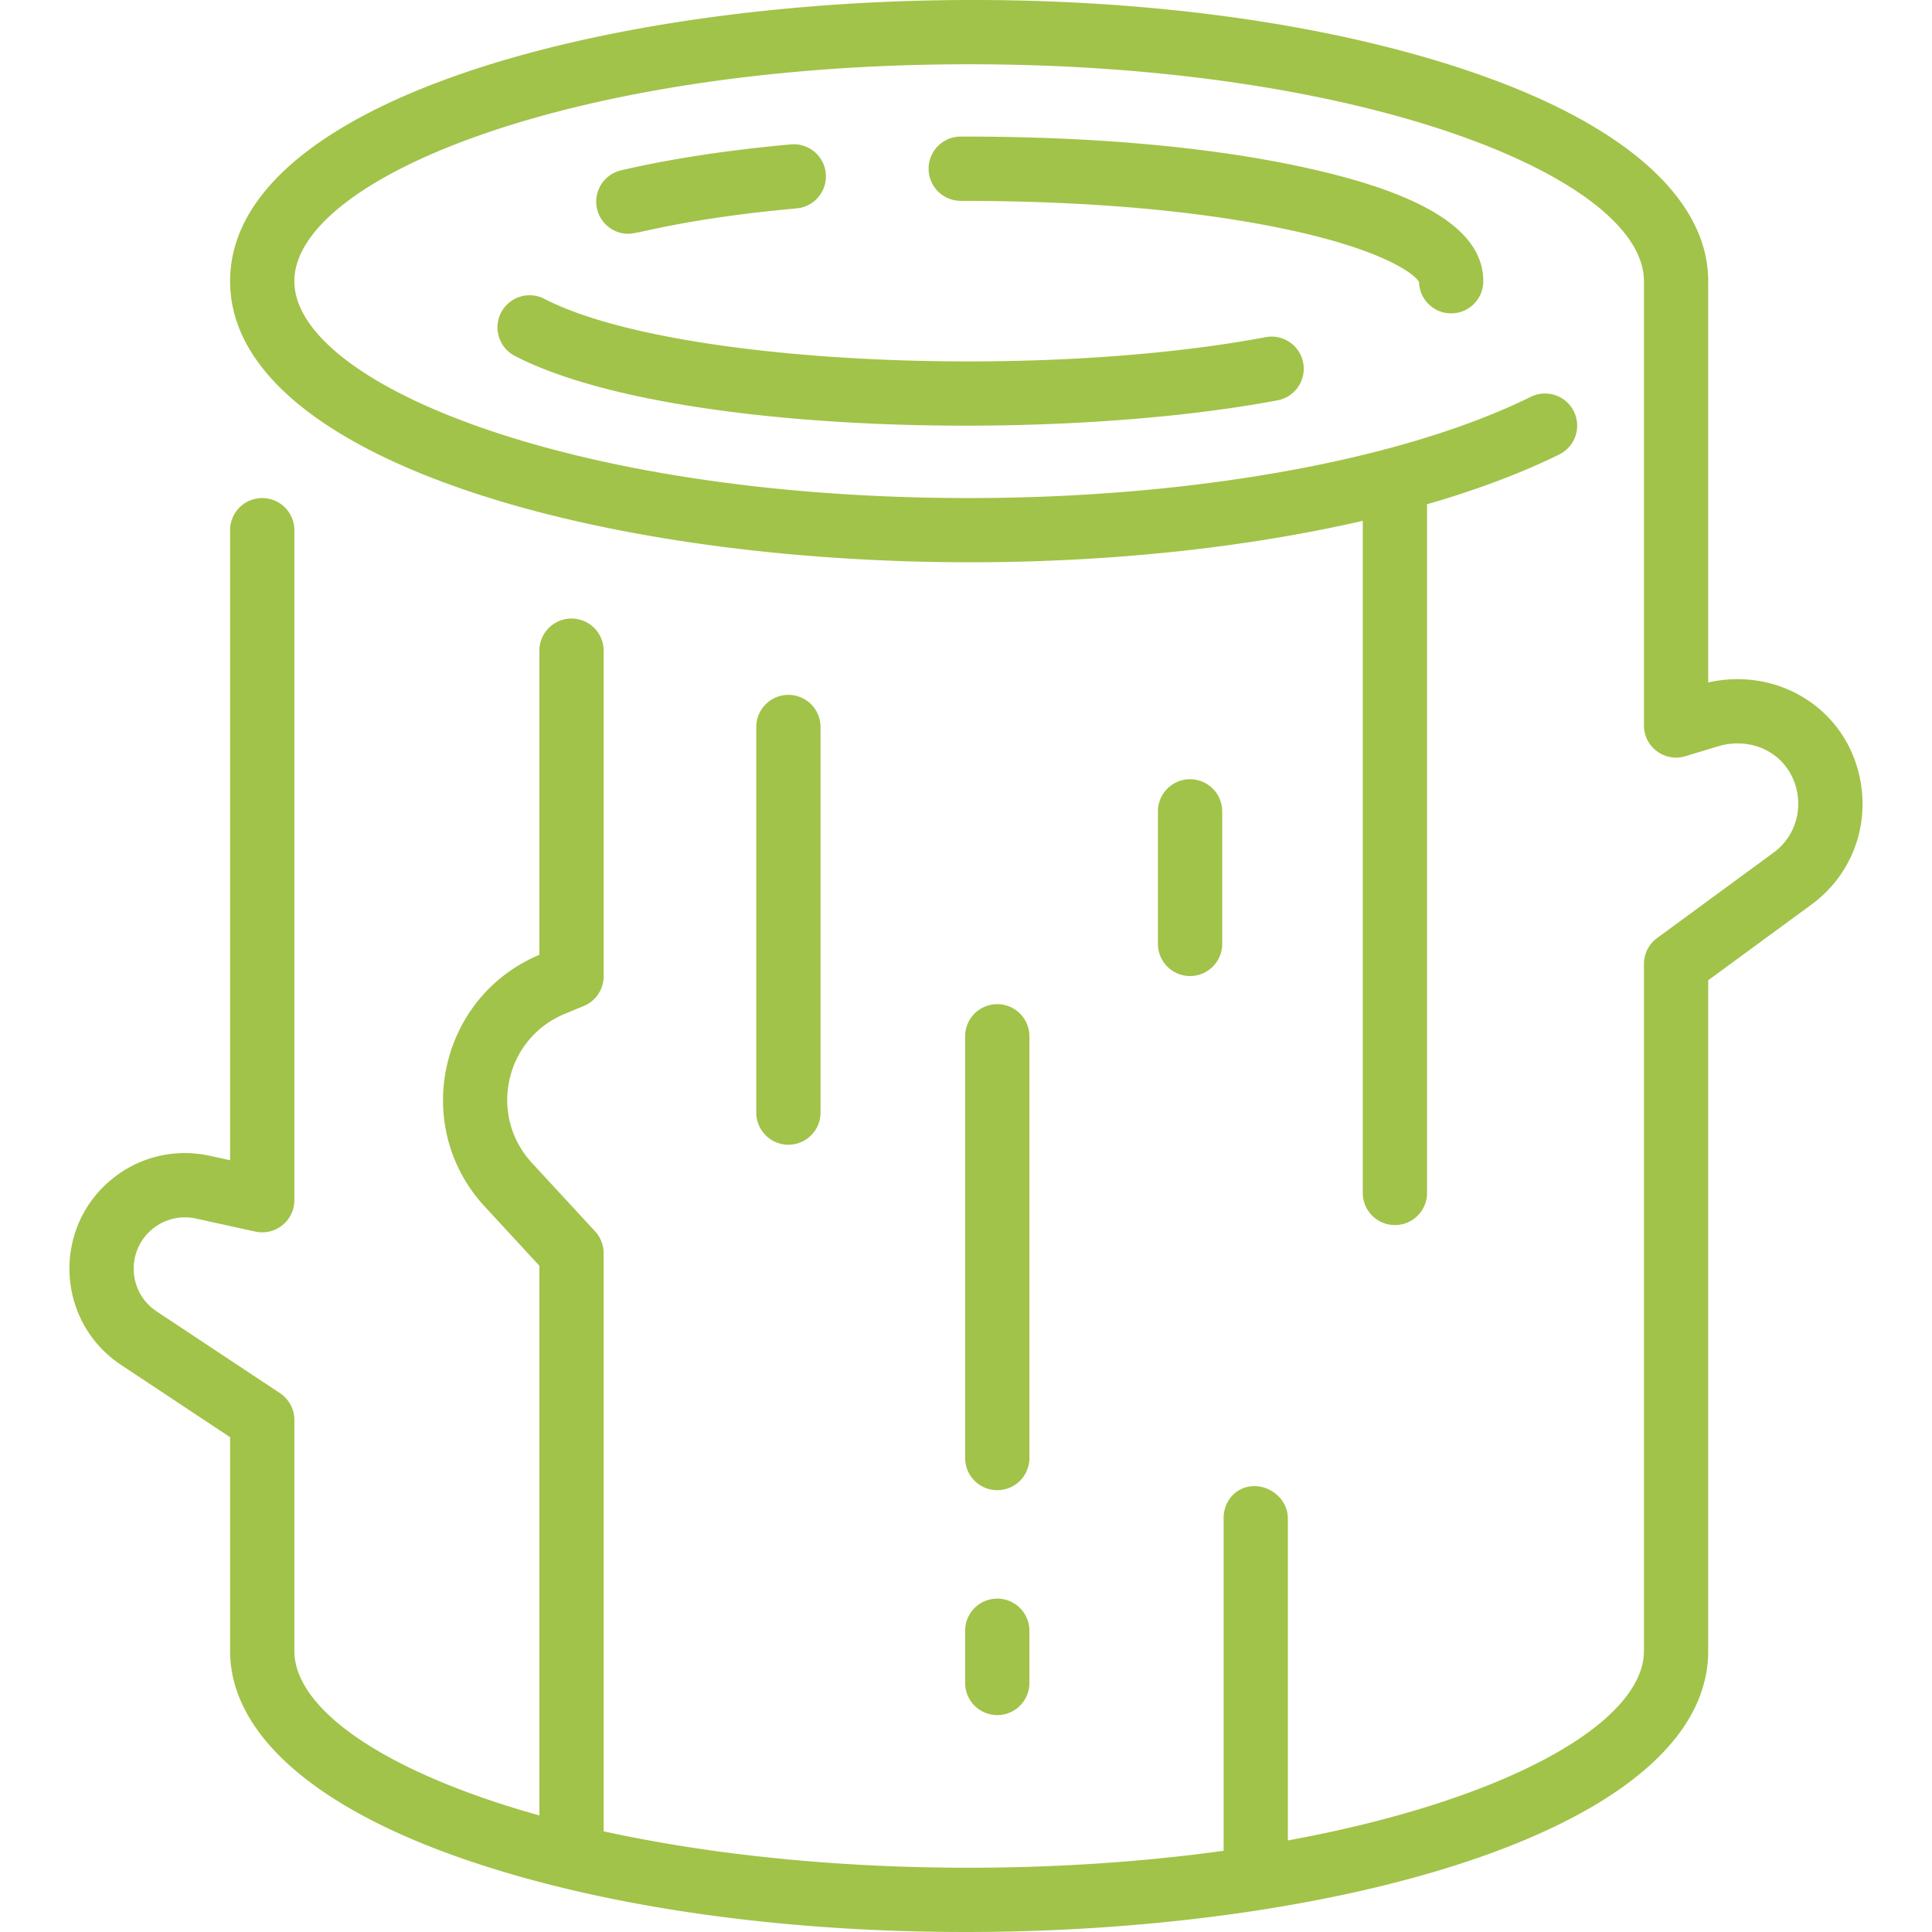
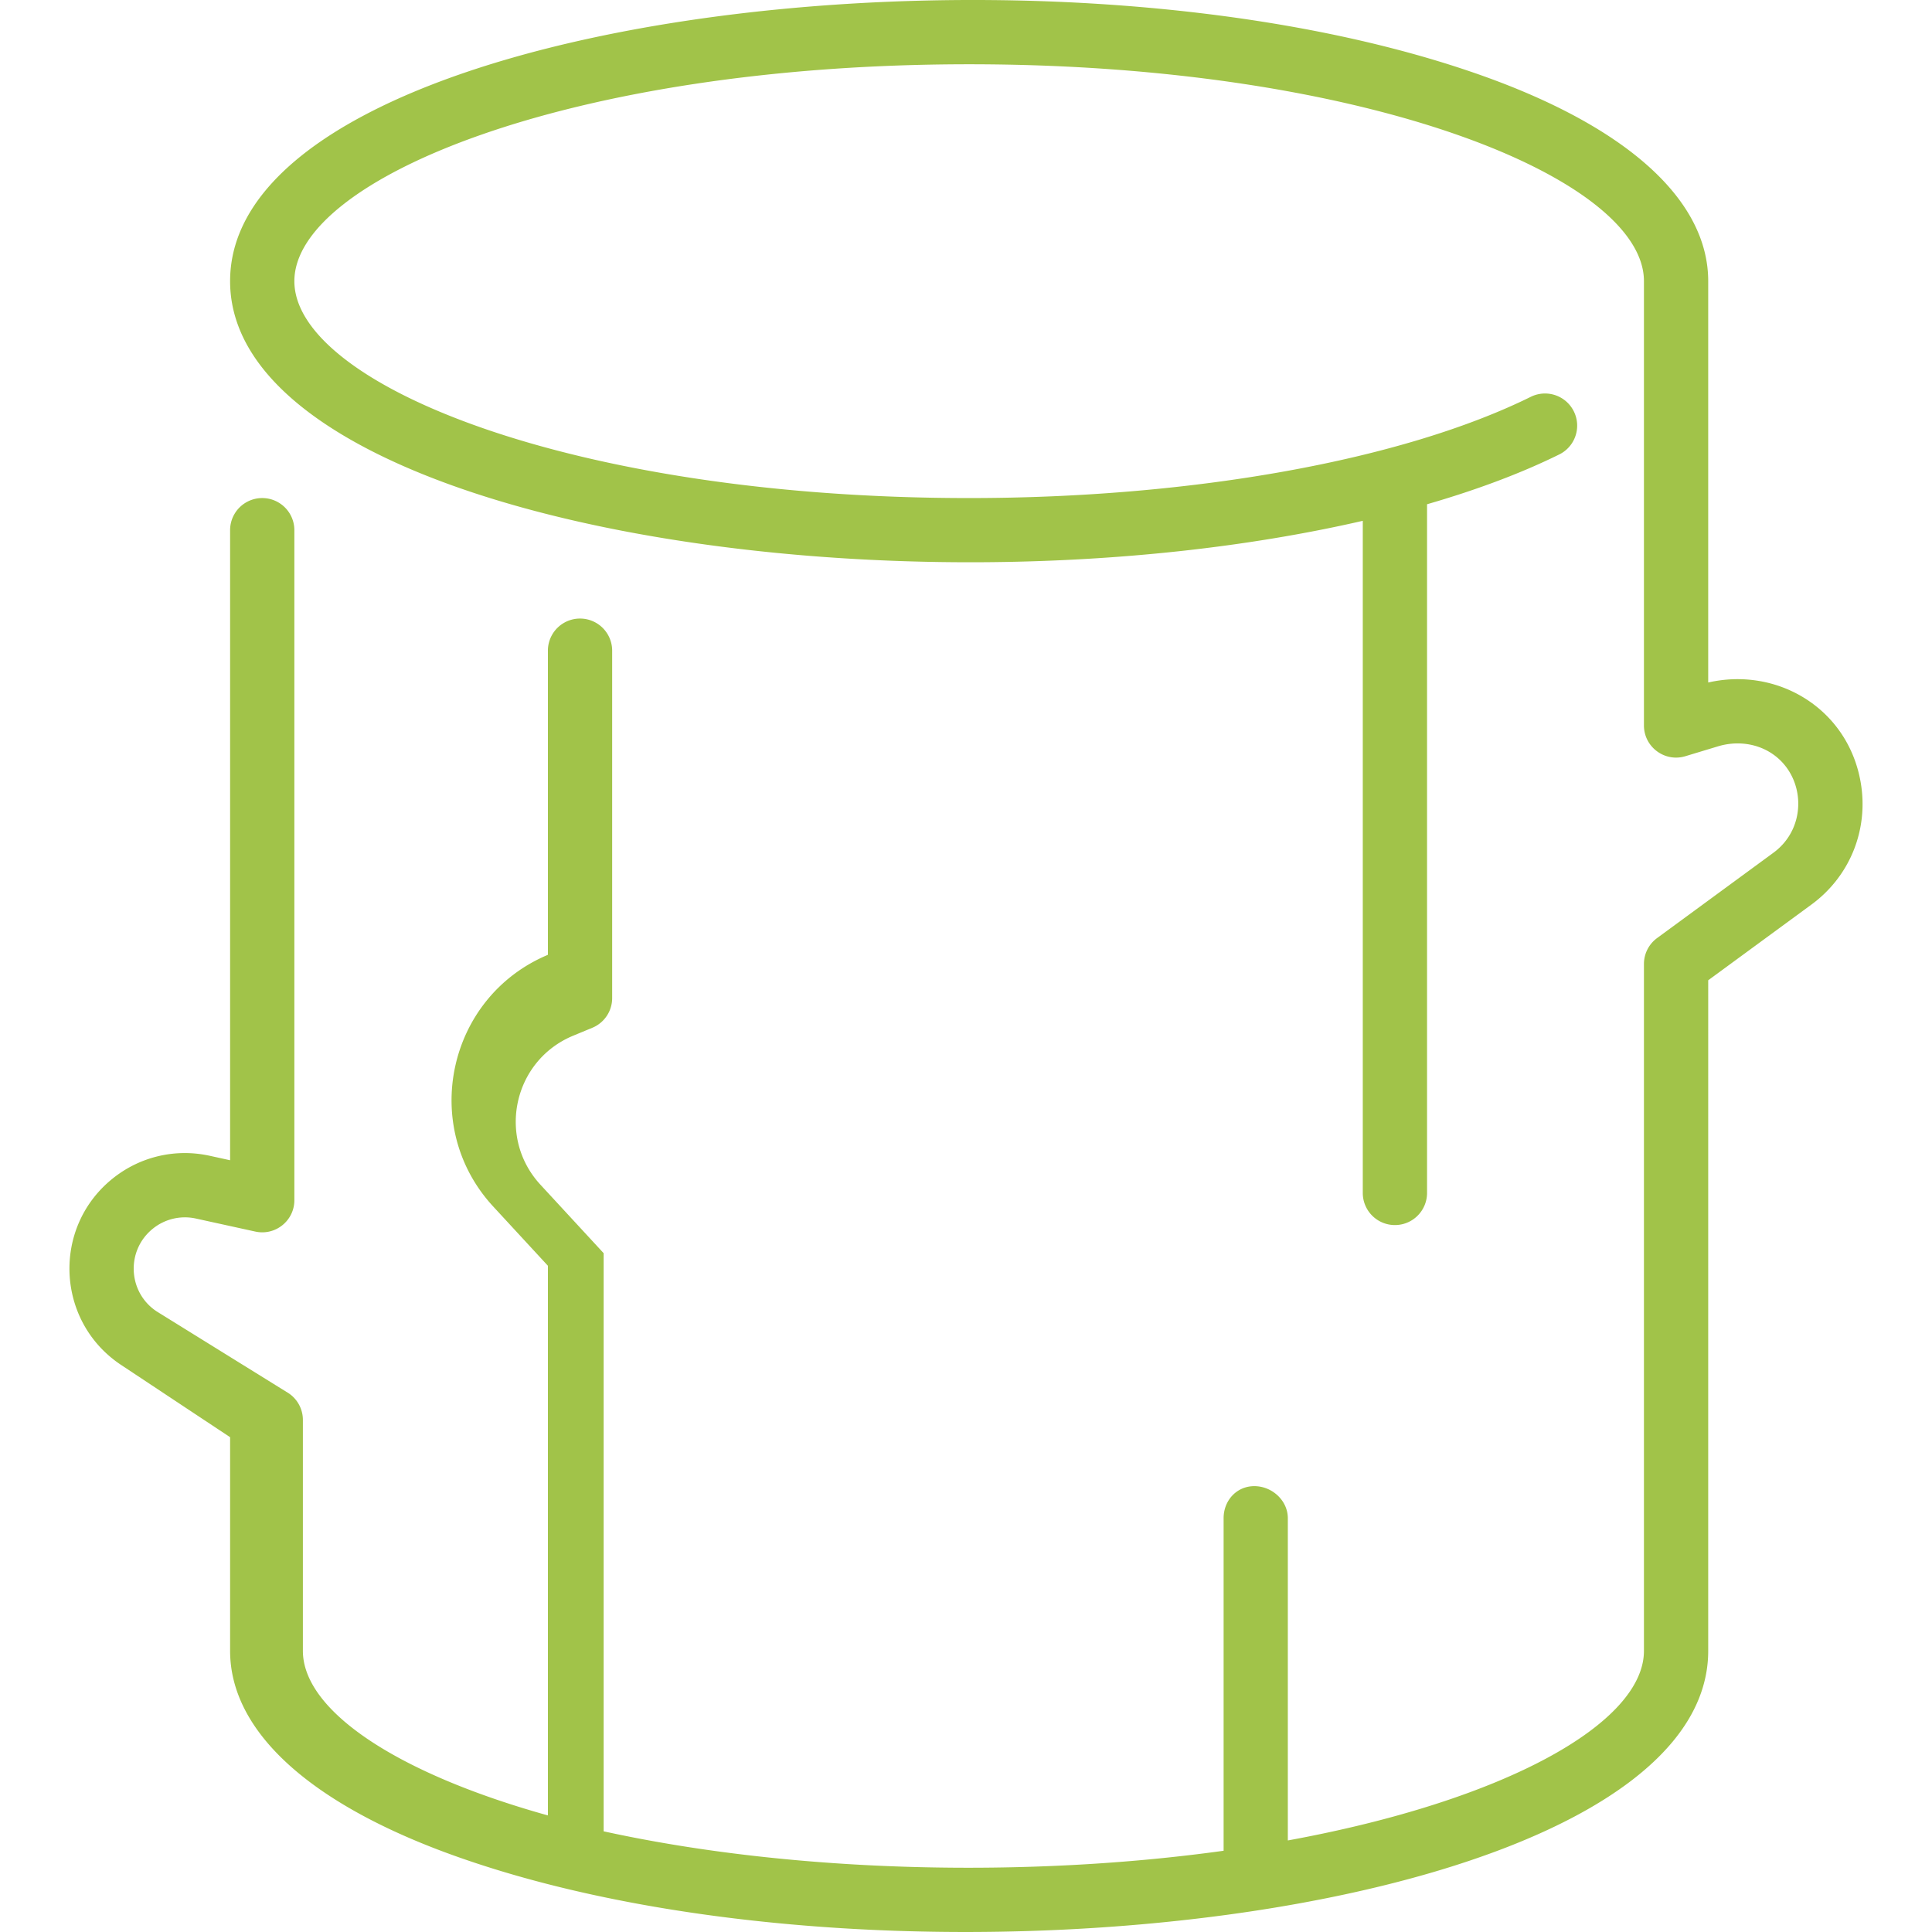
<svg xmlns="http://www.w3.org/2000/svg" version="1.1" width="512" height="512" x="0" y="0" viewBox="0 0 481.003 481.003" style="enable-background:new 0 0 512 512" xml:space="preserve" class="">
  <g>
-     <path d="M353.29 70.237a8 8 0 0 0 15.997-.235c0-12.076-13.519-21.101-41.329-27.59-27.749-6.474-60.441-8.468-88.801-8.408-4.418.009-7.985 3.617-7.966 8.035a8 8 0 0 0 7.999 7.967c26.264 0 55.892 1.688 81.574 7.192 24.01 5.145 31.615 11.169 32.526 13.039zM156.427 58.204c2.852 0 13.46-3.73 41.924-6.325a8 8 0 0 0 7.241-8.693c-.401-4.4-4.299-7.638-8.693-7.24-15.869 1.446-30.095 3.622-42.283 6.466a8.001 8.001 0 0 0 1.811 15.792zM124.75 77.834a8 8 0 0 0 3.433 10.78c37.524 19.398 133.231 21.717 189.884 11.052a8 8 0 0 0 6.383-9.343 8 8 0 0 0-9.343-6.382c-57.594 10.845-148.073 6.745-179.577-9.54a7.998 7.998 0 0 0-10.78 3.433z" fill="#a1c349" opacity="1" data-original="#000000" class="" />
-     <path d="M463.225 194.652c-3.229-18.234-20.659-28.682-37.938-24.731v-99.92c0-20.213-20.204-38.462-56.892-51.386C257.212-20.554 57.287 4.689 57.287 70.001c0 59.327 165.681 86.395 282 59.666v167.334a8 8 0 0 0 16 0V125.542c12.389-3.578 23.537-7.756 33.051-12.466a8.002 8.002 0 0 0-7.1-14.34c-31.955 15.82-84.273 25.265-139.951 25.265-99.005 0-168-28.459-168-54s68.995-54 168-54 168 28.459 168 54v110.613c0 5.375 5.202 9.212 10.315 7.657l8.103-2.449c4.496-1.359 9.234-.813 12.999 1.501 8.759 5.382 9.597 18.544.832 24.972l-28.98 21.255a8 8 0 0 0-3.269 6.451v171c0 17.908-34.261 37.249-88.66 47.21v-80.278c-.037-4.396-3.952-7.933-8.339-7.933-4.43 0-7.688 3.602-7.65 8.067v82.709c-47.988 6.676-106.063 5.723-154.351-4.839V312.001a7.996 7.996 0 0 0-2.122-5.426l-15.738-17.05c-10.907-11.817-6.748-30.927 8.156-37.097l4.763-1.972a8 8 0 0 0 4.94-7.392V162a8 8 0 0 0-16 0v75.718c-24.977 10.484-32.021 42.721-13.617 62.658l13.617 14.752v136.85c-38.194-10.65-61-26.295-61-40.978v-57.483a7.998 7.998 0 0 0-3.58-6.668L39 326.493c-7.211-4.779-7.67-15.183-.948-20.591a12.7 12.7 0 0 1 10.739-2.522l14.782 3.242c5 1.09 9.714-2.716 9.714-7.814V132.001a8 8 0 0 0-16 0v156.861l-5.067-1.111c-8.553-1.875-17.373.195-24.196 5.685-15.147 12.184-14.11 35.625 2.137 46.394l27.127 17.983v53.188c0 20.213 20.204 38.462 56.891 51.386 111.187 39.17 311.109 13.929 311.109-51.386V244.055L451 225.198c9.627-7.062 14.312-18.766 12.225-30.546z" fill="#a1c349" opacity="1" data-original="#000000" class="" />
-     <path d="M248.287 371.001a8 8 0 0 0 8-8v-105a8 8 0 0 0-16 0v105a8 8 0 0 0 8 8zM204.287 277.001v-96a8 8 0 0 0-16 0v96a8 8 0 0 0 16 0zM240.287 419.001a8 8 0 0 0 16 0v-13a8 8 0 0 0-16 0zM304.287 235.001v-33a8 8 0 0 0-16 0v33a8 8 0 0 0 16 0z" fill="#a1c349" opacity="1" data-original="#000000" class="" />
+     <path d="M463.225 194.652c-3.229-18.234-20.659-28.682-37.938-24.731v-99.92c0-20.213-20.204-38.462-56.892-51.386C257.212-20.554 57.287 4.689 57.287 70.001c0 59.327 165.681 86.395 282 59.666v167.334a8 8 0 0 0 16 0V125.542c12.389-3.578 23.537-7.756 33.051-12.466a8.002 8.002 0 0 0-7.1-14.34c-31.955 15.82-84.273 25.265-139.951 25.265-99.005 0-168-28.459-168-54s68.995-54 168-54 168 28.459 168 54v110.613c0 5.375 5.202 9.212 10.315 7.657l8.103-2.449c4.496-1.359 9.234-.813 12.999 1.501 8.759 5.382 9.597 18.544.832 24.972l-28.98 21.255a8 8 0 0 0-3.269 6.451v171c0 17.908-34.261 37.249-88.66 47.21v-80.278c-.037-4.396-3.952-7.933-8.339-7.933-4.43 0-7.688 3.602-7.65 8.067v82.709c-47.988 6.676-106.063 5.723-154.351-4.839V312.001l-15.738-17.05c-10.907-11.817-6.748-30.927 8.156-37.097l4.763-1.972a8 8 0 0 0 4.94-7.392V162a8 8 0 0 0-16 0v75.718c-24.977 10.484-32.021 42.721-13.617 62.658l13.617 14.752v136.85c-38.194-10.65-61-26.295-61-40.978v-57.483a7.998 7.998 0 0 0-3.58-6.668L39 326.493c-7.211-4.779-7.67-15.183-.948-20.591a12.7 12.7 0 0 1 10.739-2.522l14.782 3.242c5 1.09 9.714-2.716 9.714-7.814V132.001a8 8 0 0 0-16 0v156.861l-5.067-1.111c-8.553-1.875-17.373.195-24.196 5.685-15.147 12.184-14.11 35.625 2.137 46.394l27.127 17.983v53.188c0 20.213 20.204 38.462 56.891 51.386 111.187 39.17 311.109 13.929 311.109-51.386V244.055L451 225.198c9.627-7.062 14.312-18.766 12.225-30.546z" fill="#a1c349" opacity="1" data-original="#000000" class="" />
  </g>
</svg>